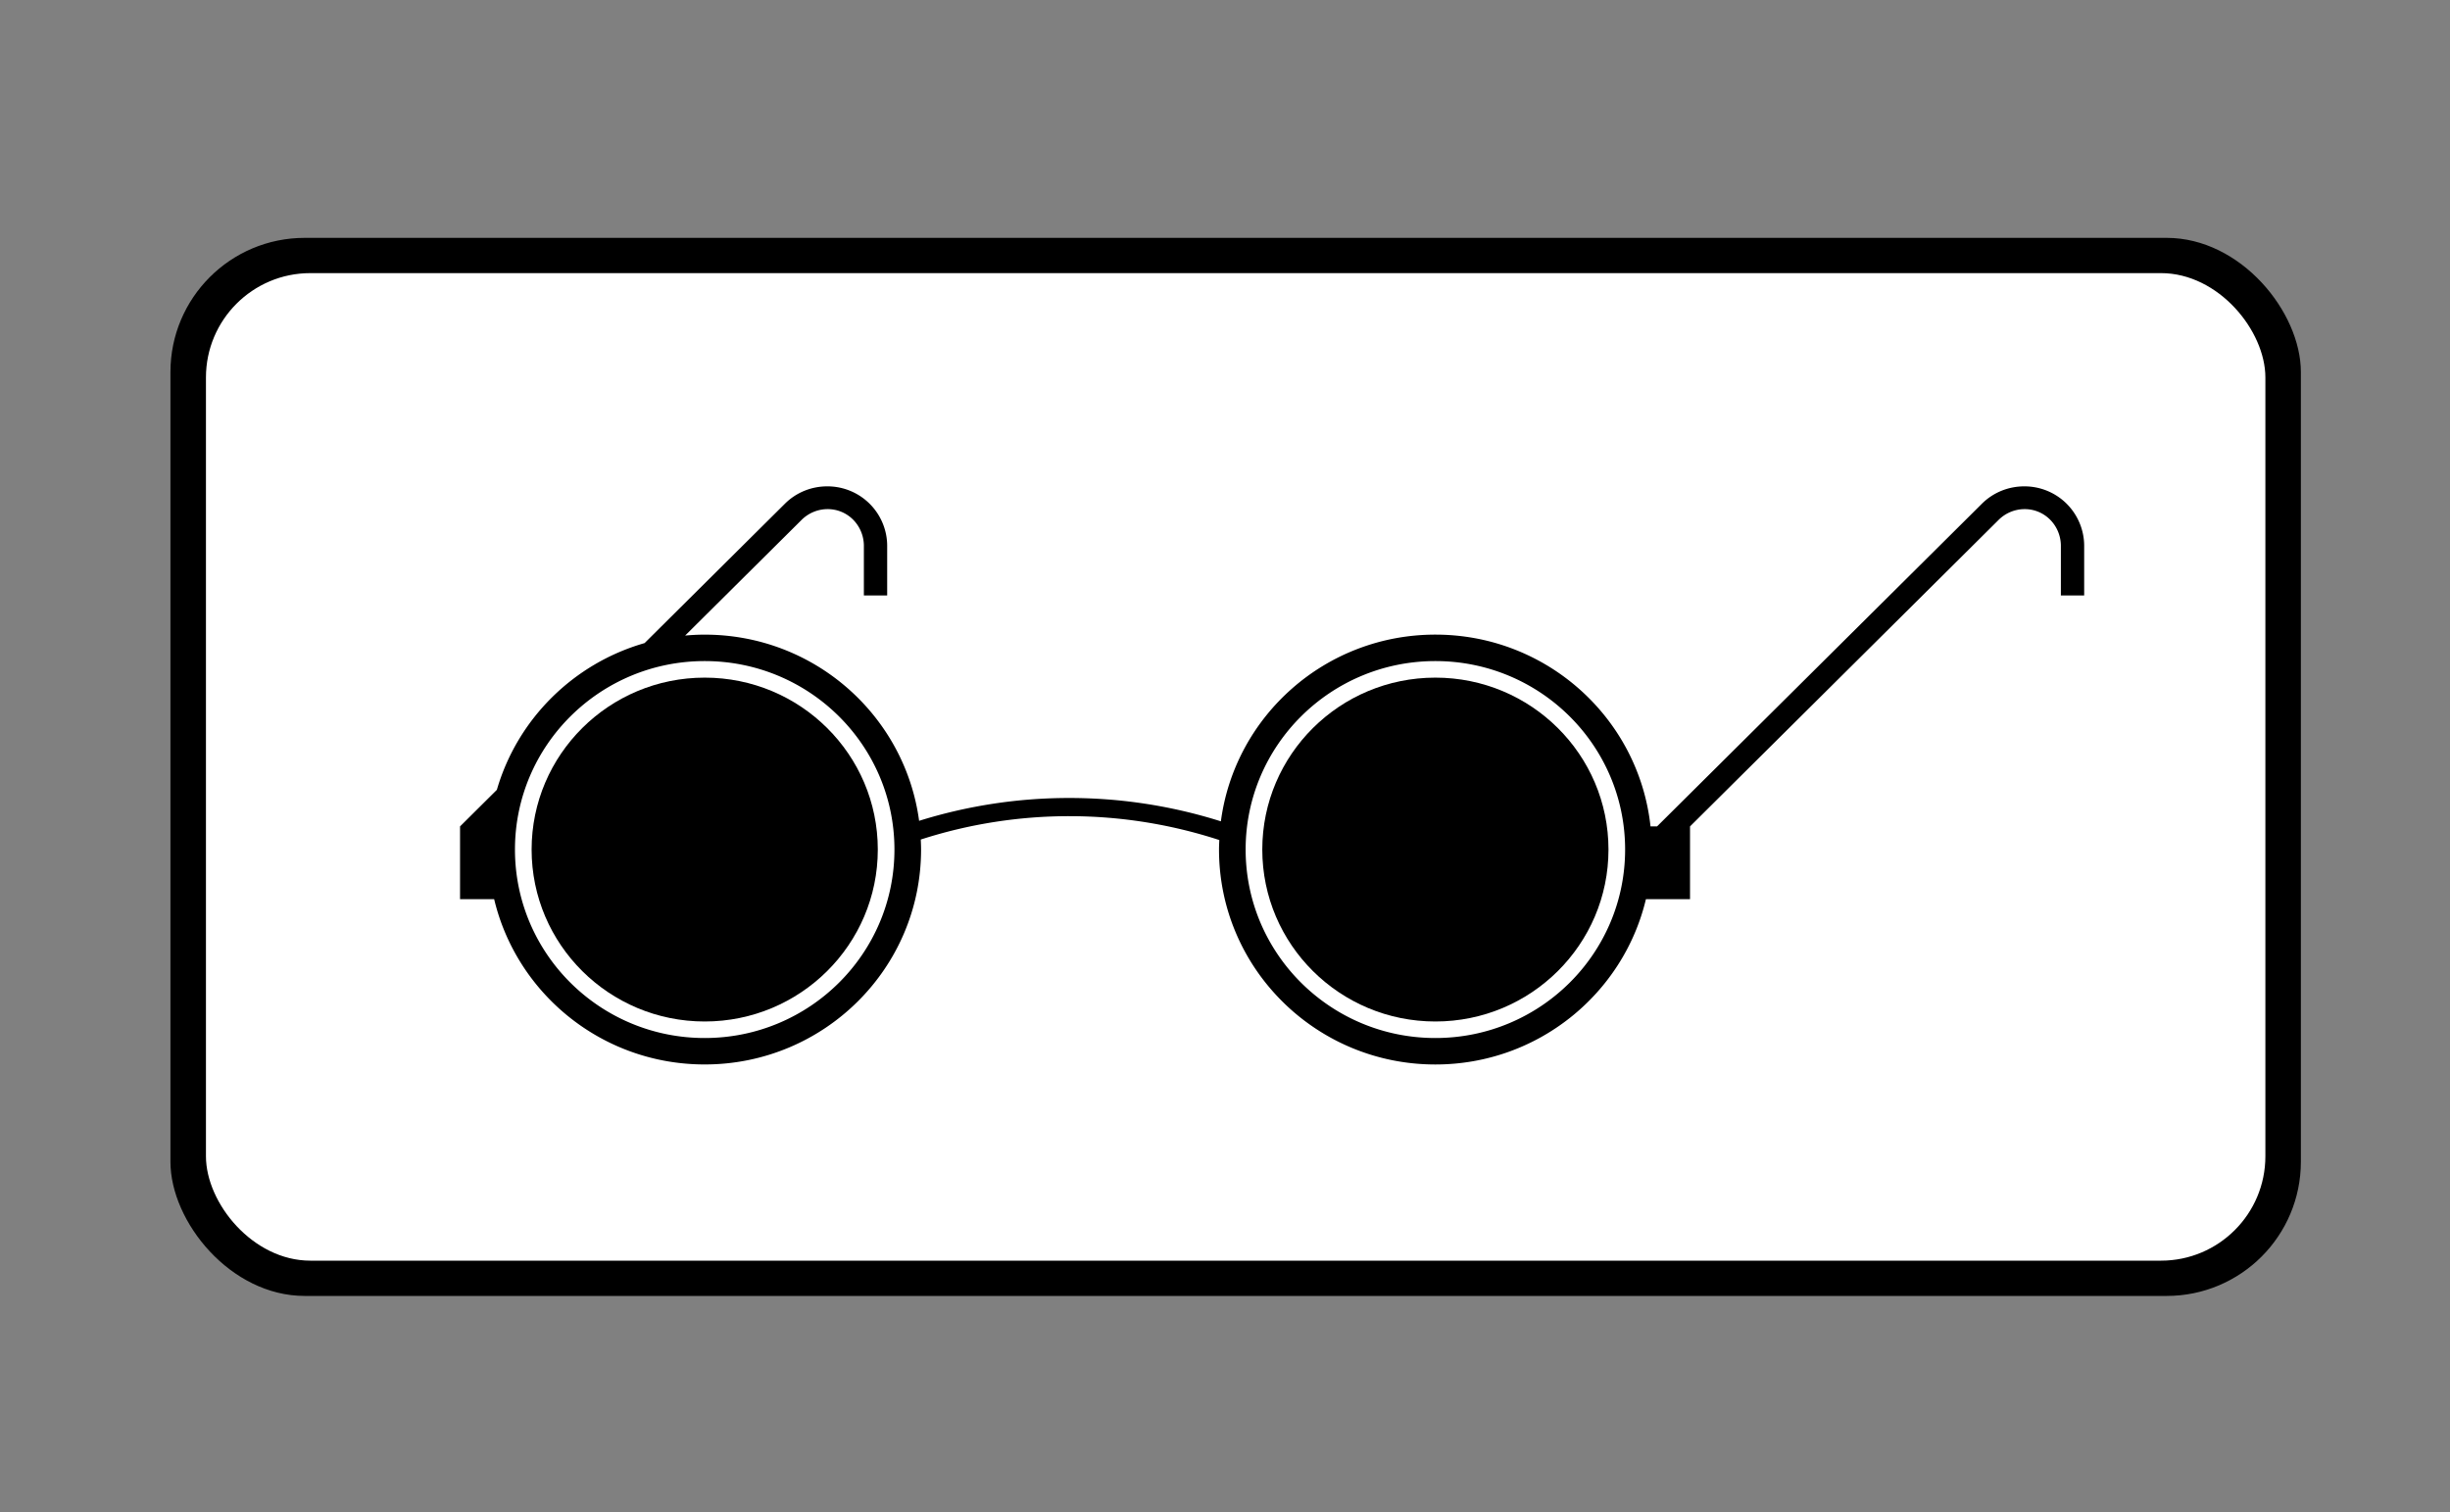
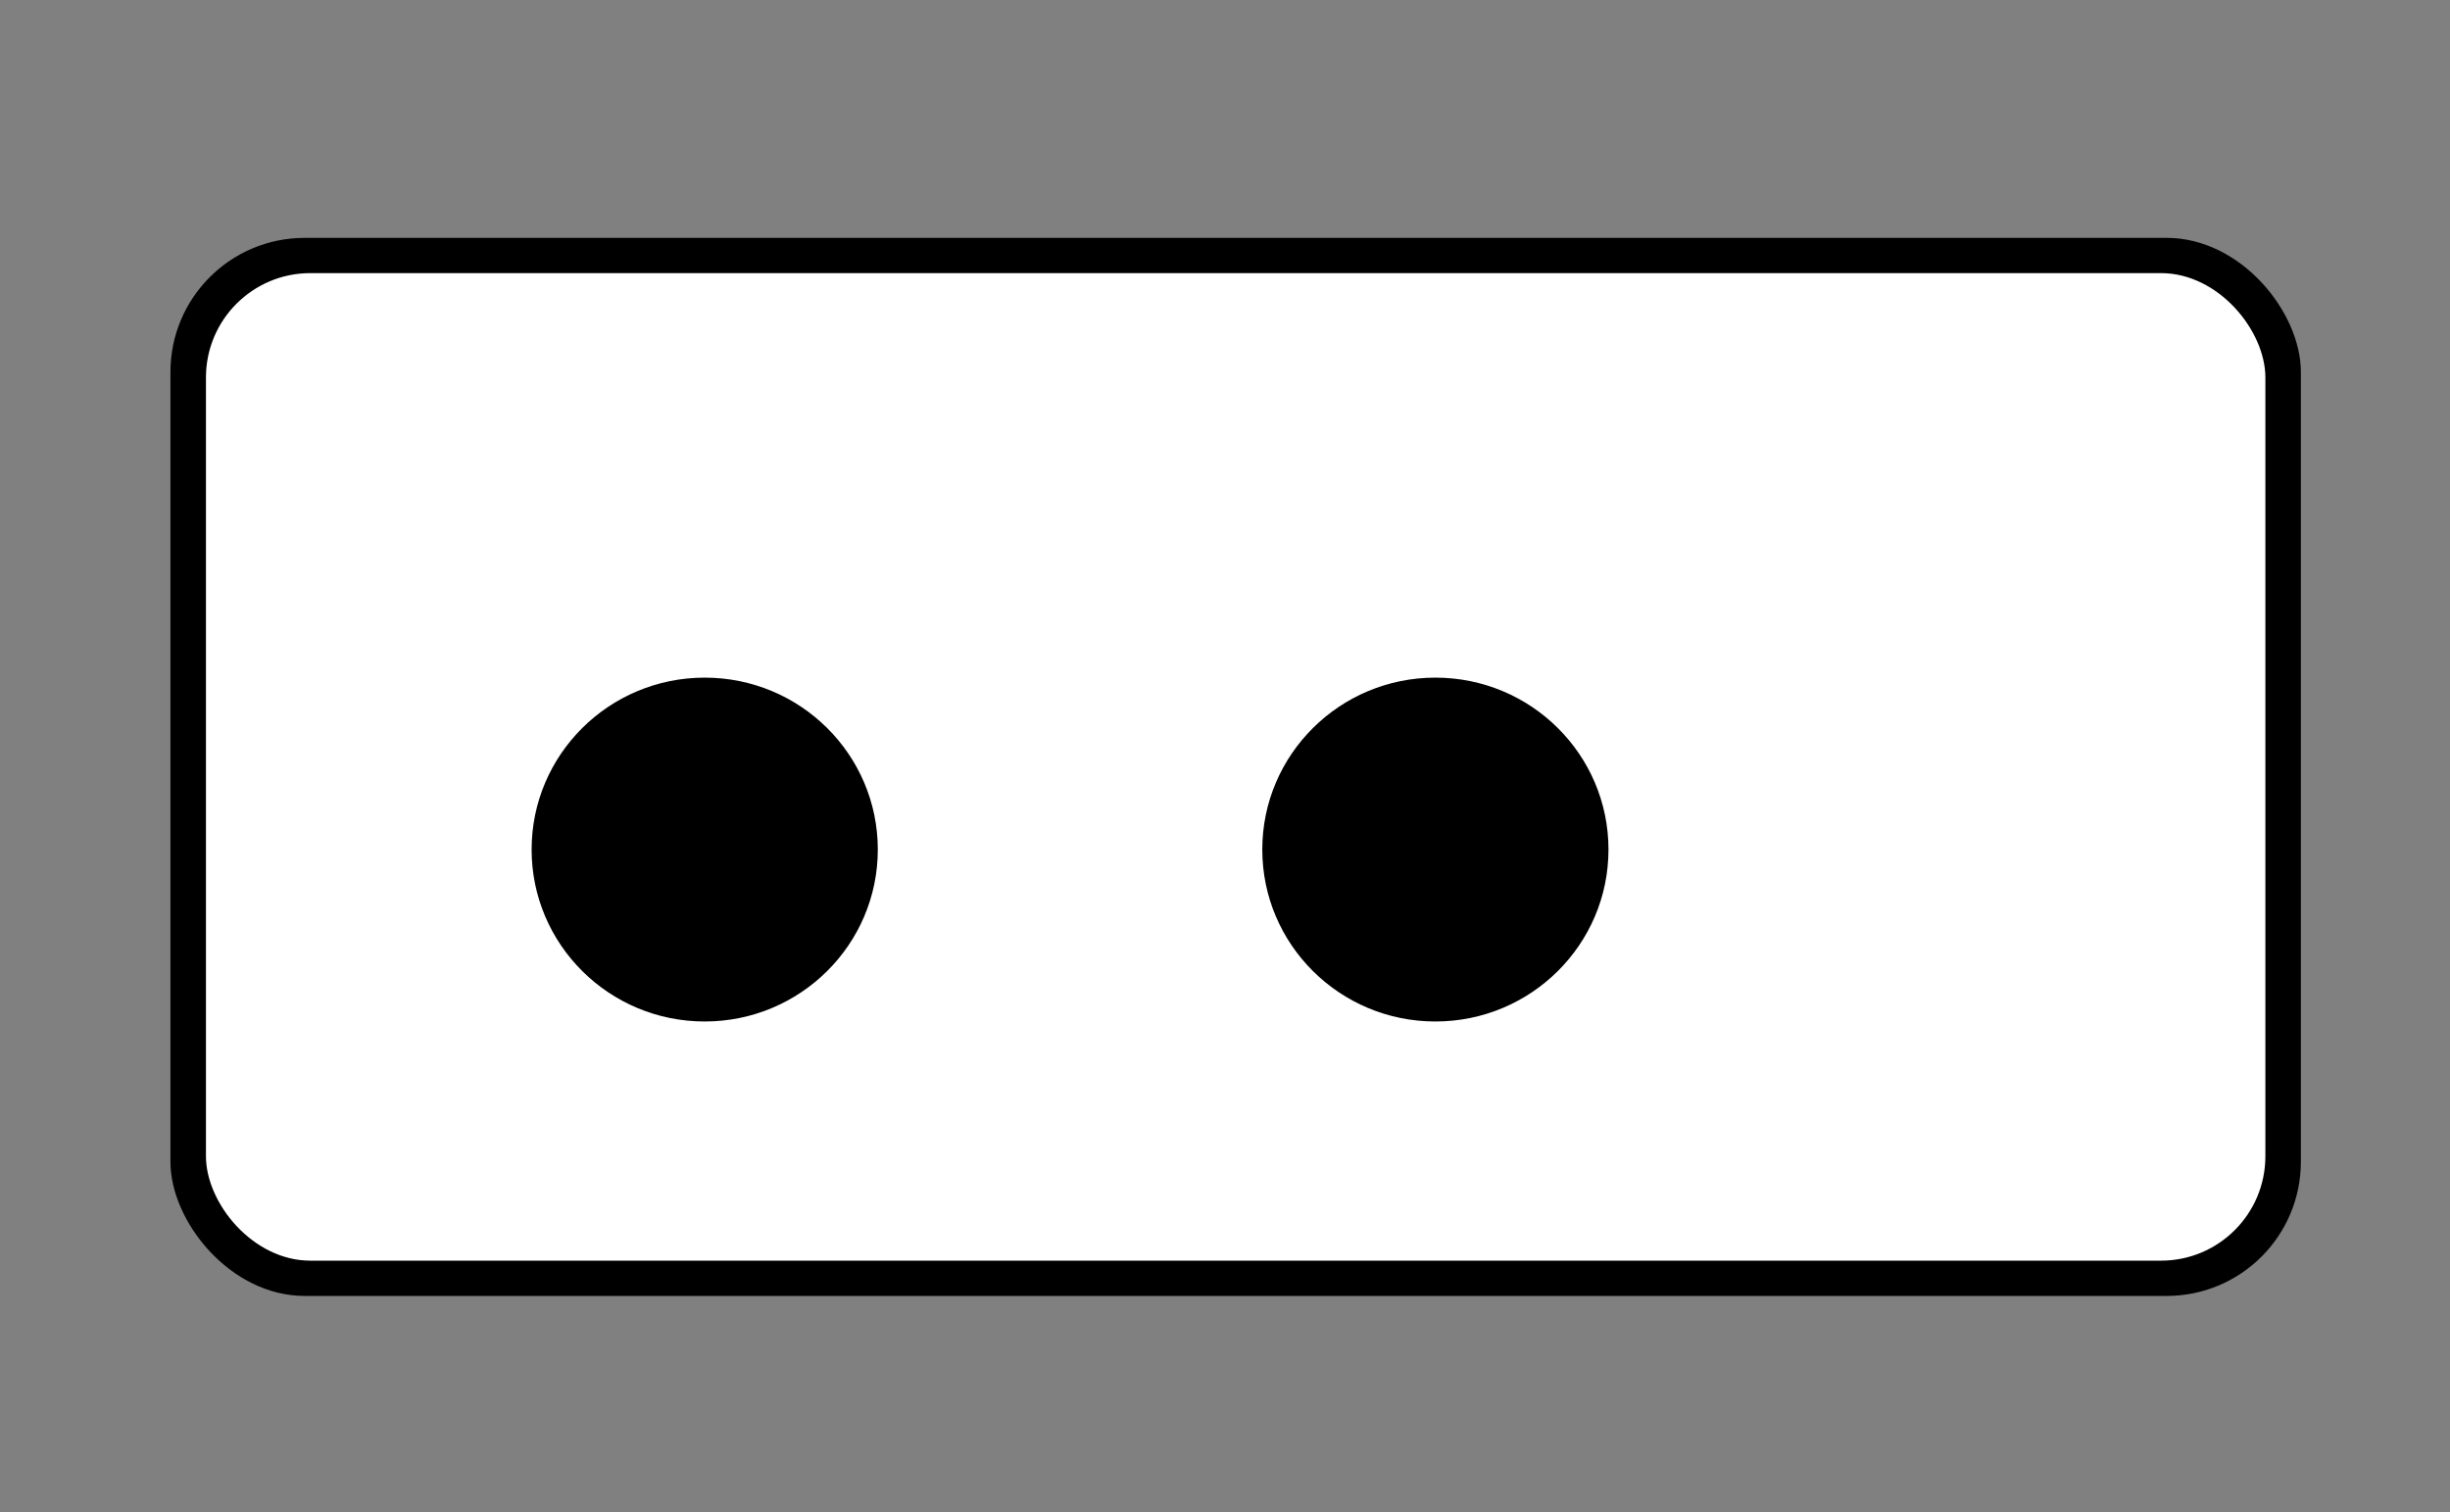
<svg xmlns="http://www.w3.org/2000/svg" width="115" height="71">
  <rect width="100%" height="100%" fill="#808080" stroke="none" />
  <g transform="translate(8 11)" fill-rule="nonzero" fill="none">
    <rect fill="#000" y=".166" width="100" height="49.669" rx="6.3" />
    <rect fill="#FFF" x="1.667" y="1.821" width="96.667" height="46.358" rx="4.9" />
-     <path d="M30.83 11.831c-.72 0-1.438.27-1.987.815l-6.587 6.543c-3.34.958-5.97 3.57-6.934 6.888l-1.728 1.717v3.415h1.601c1.059 4.449 5.081 7.76 9.883 7.76 5.61 0 10.156-4.517 10.156-10.089 0-.157-.007-.314-.014-.47a22.699 22.699 0 0 1 14.013.024c-.006.148-.014.297-.014.446 0 5.572 4.547 10.09 10.156 10.09 4.802 0 8.824-3.312 9.883-7.761h2.07v-3.415l14.473-14.377c.671-.676 1.76-.696 2.431-.02.323.326.503.768.503 1.228v2.328h1.094v-2.328c0-.741-.298-1.455-.825-1.98a2.806 2.806 0 0 0-1.987-.814c-.72 0-1.439.27-1.988.815L69.78 27.794h-.307c-.545-5.062-4.858-9.003-10.098-9.003-5.158 0-9.416 3.819-10.068 8.765a23.597 23.597 0 0 0-7.12-1.096 23.6 23.6 0 0 0-7.045 1.072c-.664-4.935-4.915-8.74-10.064-8.74-.31 0-.616.016-.918.043l5.454-5.418c.671-.676 1.76-.696 2.432-.02.322.326.503.768.503 1.228v2.328h1.094v-2.328c0-.741-.298-1.455-.826-1.98a2.806 2.806 0 0 0-1.987-.814zm-5.752 8.202c4.919 0 8.906 3.961 8.906 8.847 0 4.887-3.987 8.848-8.906 8.848-4.919 0-8.906-3.961-8.906-8.848 0-4.886 3.987-8.847 8.906-8.847zm34.297 0c4.919 0 8.906 3.961 8.906 8.847 0 4.887-3.987 8.848-8.906 8.848-4.919 0-8.906-3.961-8.906-8.848 0-4.886 3.987-8.847 8.906-8.847z" fill="#000" />
    <path d="M33.203 28.88c0 4.458-3.638 8.072-8.125 8.072s-8.125-3.614-8.125-8.072c0-4.457 3.638-8.07 8.125-8.07s8.125 3.613 8.125 8.07zM67.5 28.88c0 4.458-3.638 8.072-8.125 8.072s-8.125-3.614-8.125-8.072c0-4.457 3.638-8.07 8.125-8.07s8.125 3.613 8.125 8.07z" fill="#000" />
  </g>
</svg>